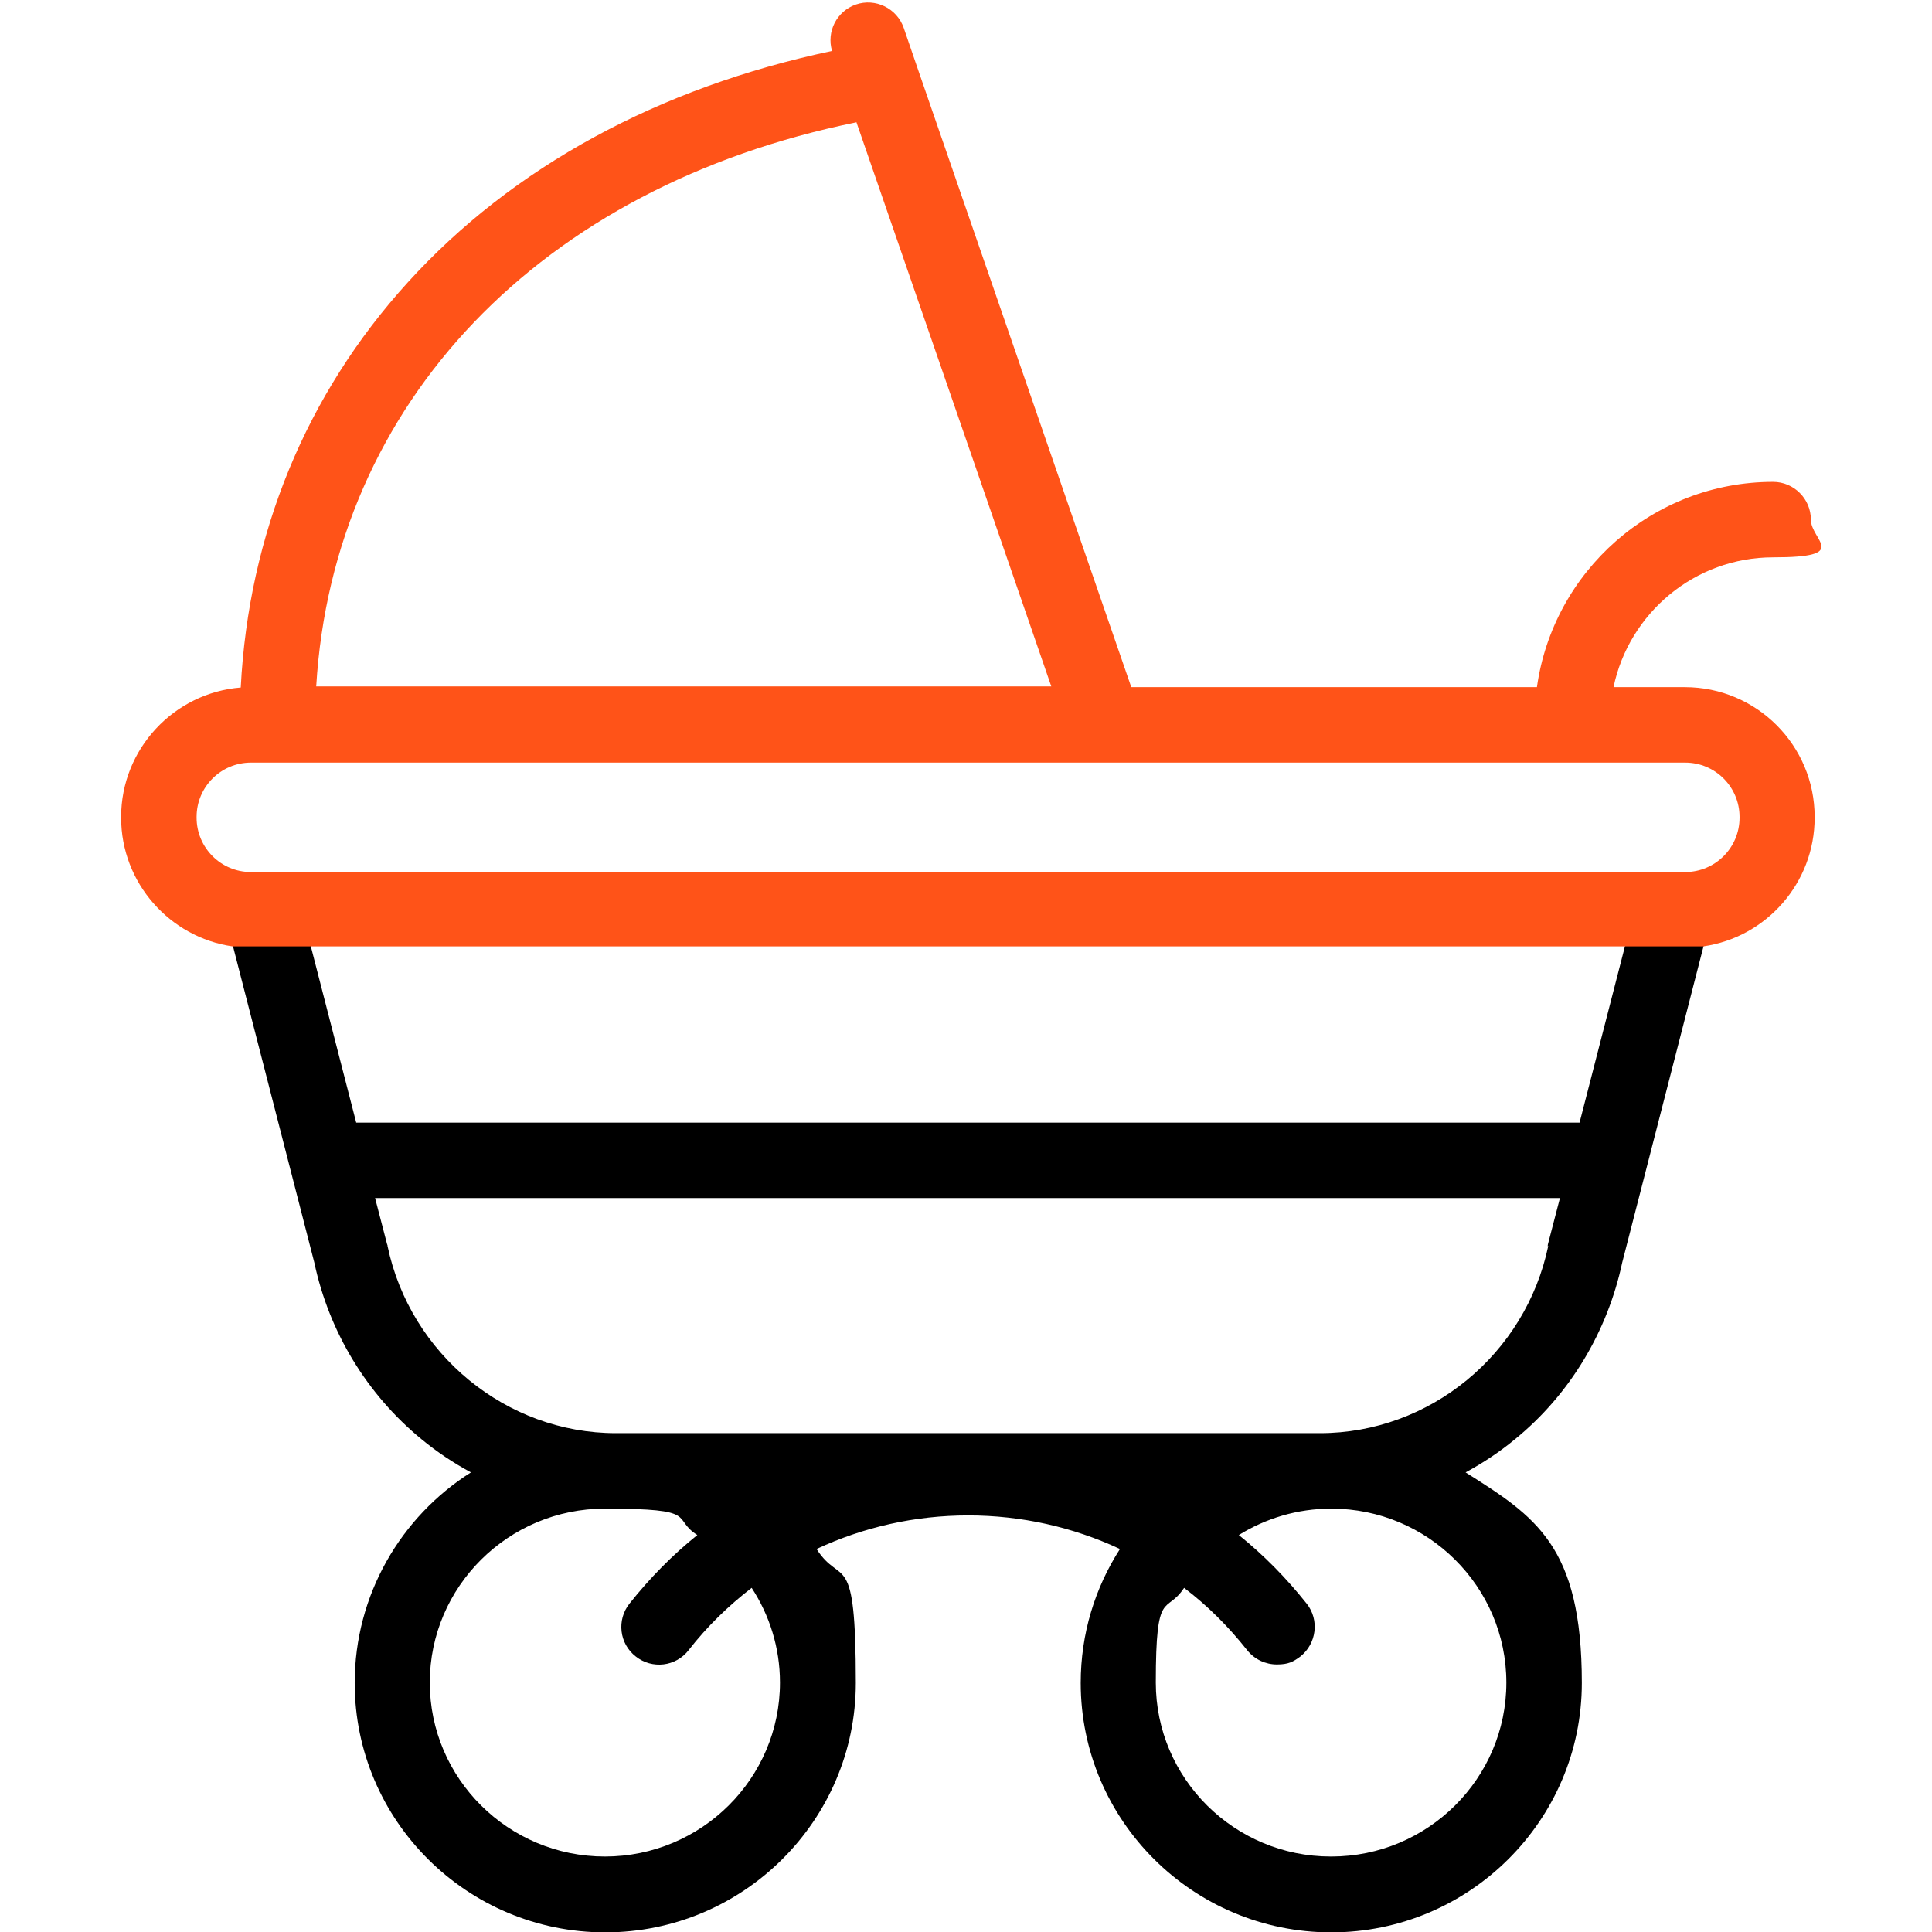
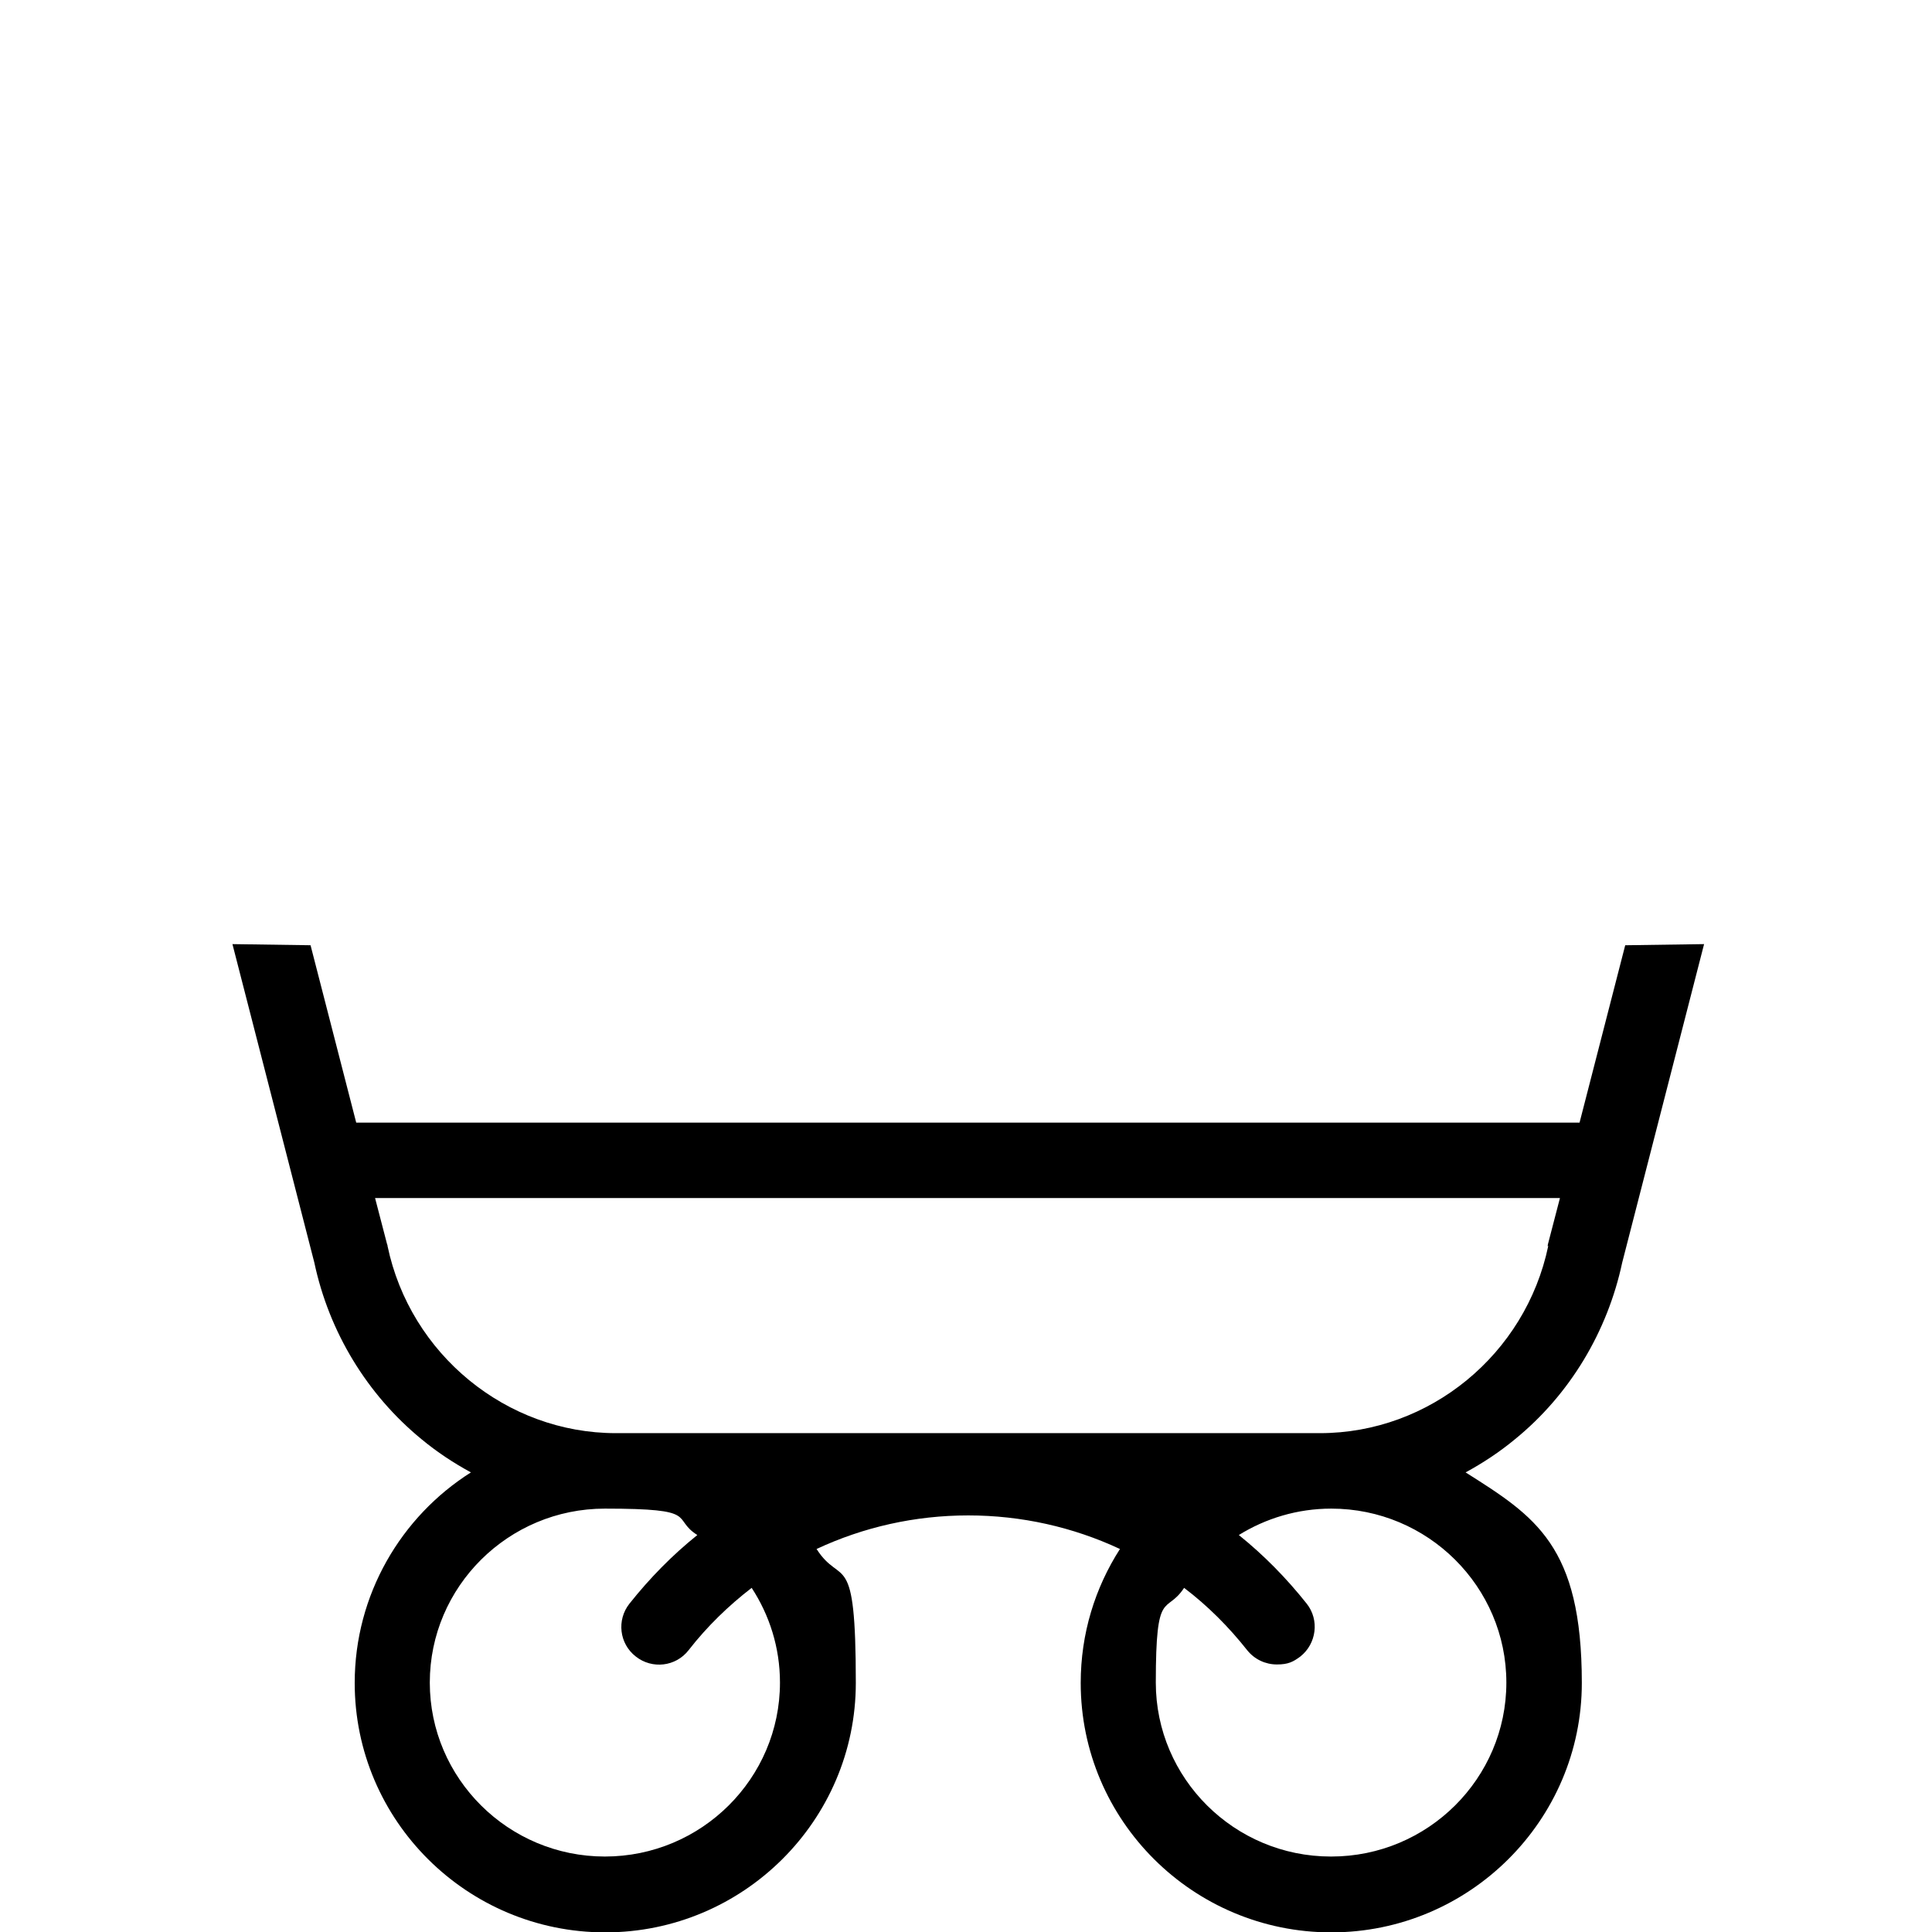
<svg xmlns="http://www.w3.org/2000/svg" id="Capa_1" data-name="Capa 1" viewBox="0 0 512 512">
  <defs>
    <style>      .cls-1 {        fill: #ff5318;      }      .cls-1, .cls-2 {        stroke-width: 0px;      }      .cls-2 {        fill: #000;      }    </style>
  </defs>
  <path class="cls-2" d="M430.7,250.5l-12.1,47H94.4l-12.1-47-20.7-.3,21.7,84.4c3.9,18.4,14,35,28.4,46.8,4.1,3.4,8.5,6.3,13.1,8.8-18.5,11.7-30.8,32.4-30.8,55.8,0,36.5,29.8,66.1,66.4,66.1s66.4-29.7,66.4-66.1-3.8-25.2-10.4-35.5c12.4-5.8,26.1-8.9,40.2-8.9s27.8,3.1,40.2,8.9c-6.6,10.3-10.4,22.4-10.4,35.5,0,36.5,29.8,66.1,66.4,66.1s66.4-29.7,66.4-66.1-12.3-44.1-30.8-55.8c4.6-2.5,9-5.4,13.1-8.8,14.5-11.8,24.5-28.5,28.4-46.8l21.7-84.4-20.7.3ZM206.7,445.9c0,25.4-20.8,46.1-46.4,46.1s-46.4-20.7-46.4-46.1,20.8-46.1,46.4-46.1,17.4,2.5,24.5,7c-6.6,5.3-12.6,11.4-18,18.2-3.4,4.3-2.7,10.6,1.7,14,4.3,3.4,10.6,2.7,14-1.7,4.9-6.3,10.6-11.8,16.7-16.5,4.7,7.2,7.5,15.8,7.5,25.1h0ZM352.7,492c-25.6,0-46.4-20.7-46.4-46.1s2.7-17.8,7.5-25.1c6.2,4.7,11.8,10.3,16.7,16.5,2,2.5,4.9,3.8,7.9,3.8s4.3-.7,6.2-2.1c4.3-3.4,5.1-9.7,1.7-14-5.4-6.8-11.4-12.9-18-18.2,7.1-4.4,15.5-7,24.5-7,25.6,0,46.4,20.7,46.4,46.1,0,25.4-20.8,46.1-46.4,46.1h0ZM410.3,330.2c-6,28.7-31.4,49.6-60.5,49.6h-186.6c-29,0-54.5-20.9-60.5-49.6,0-.1,0-.3-.1-.4l-3.2-12.3h314l-3.2,12.3c0,.1,0,.3-.1.4Z" />
-   <path class="cls-1" d="M451.4,250.8c16.7-2.4,29.5-16.8,29.5-34.1v-.2c0-19-15.4-34.4-34.4-34.4h0s-18.9,0-18.9,0c4.1-19.6,21.5-34.4,42.3-34.4s10-4.5,10-10-4.5-10-10-10c-31.9,0-58.3,23.7-62.6,54.4h-107.5L243.1,17.9s0,0,0,0l-3.6-10.5c-1.8-5.2-7.5-8-12.7-6.2-5.1,1.8-7.8,7.2-6.3,12.3-46,9.7-84.7,30.8-112.4,61.3-27,29.7-42.2,66.7-44.3,107.4-17.7,1.4-31.7,16.3-31.7,34.3v.2c0,17.3,12.9,31.7,29.5,34.1h389.9ZM227,32.5l32,92.6,19.6,56.8H83.8c4.5-75.1,59.4-132.5,143.2-149.5h0ZM461,216.7c0,8-6.5,14.4-14.4,14.4H66.5c-8,0-14.4-6.5-14.4-14.4v-.2c0-8,6.5-14.4,14.4-14.4h380.1c8,0,14.4,6.5,14.4,14.4v.2h0Z" />
</svg>